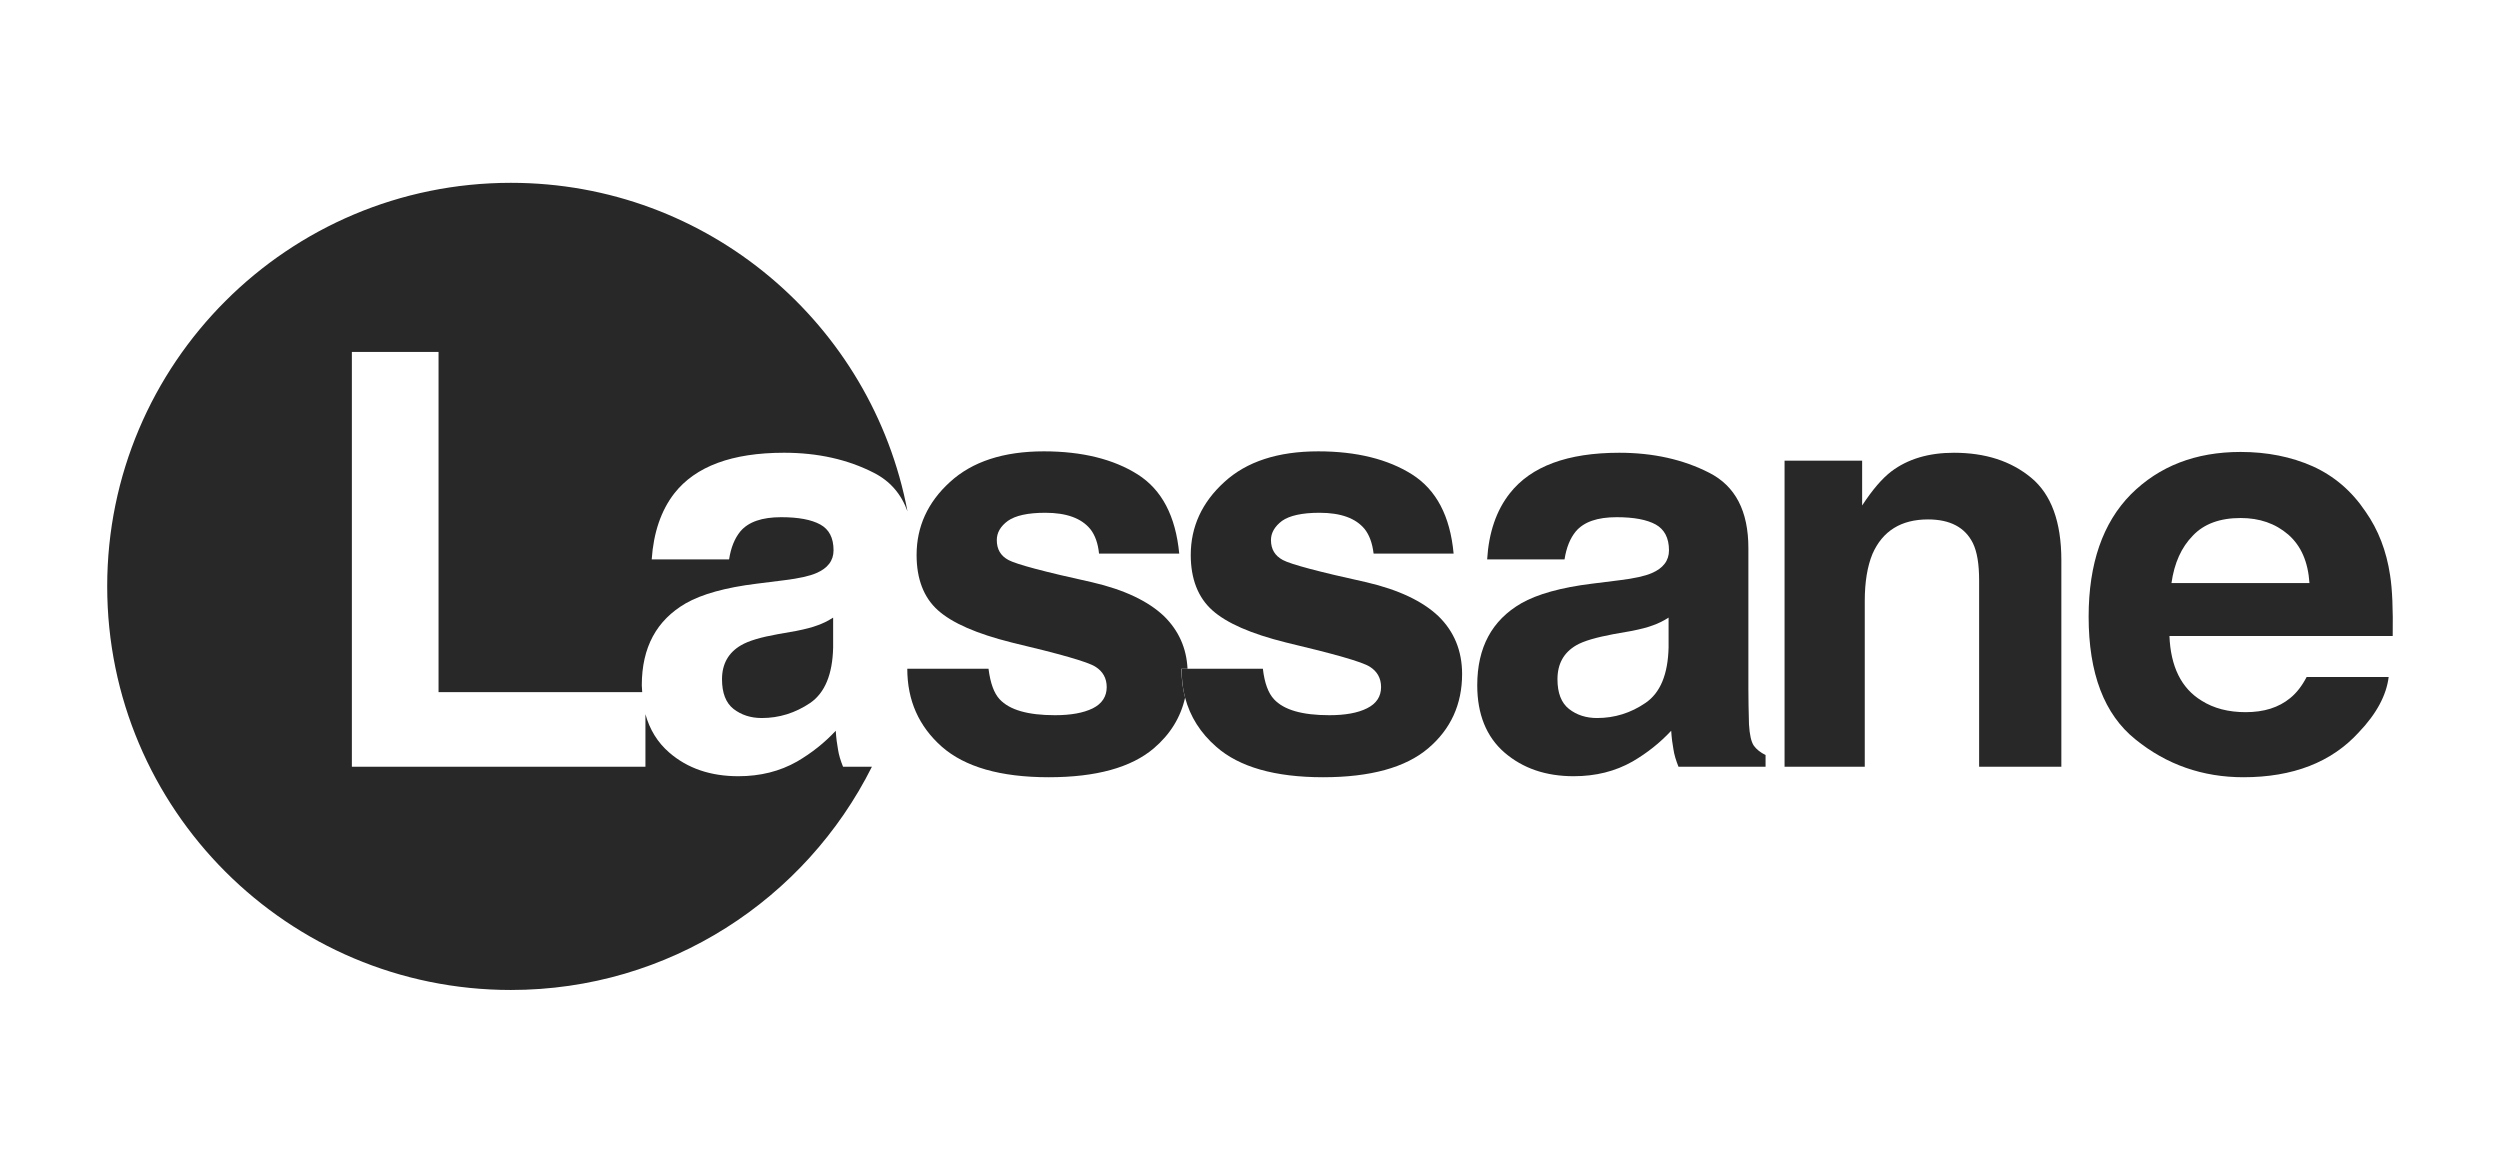
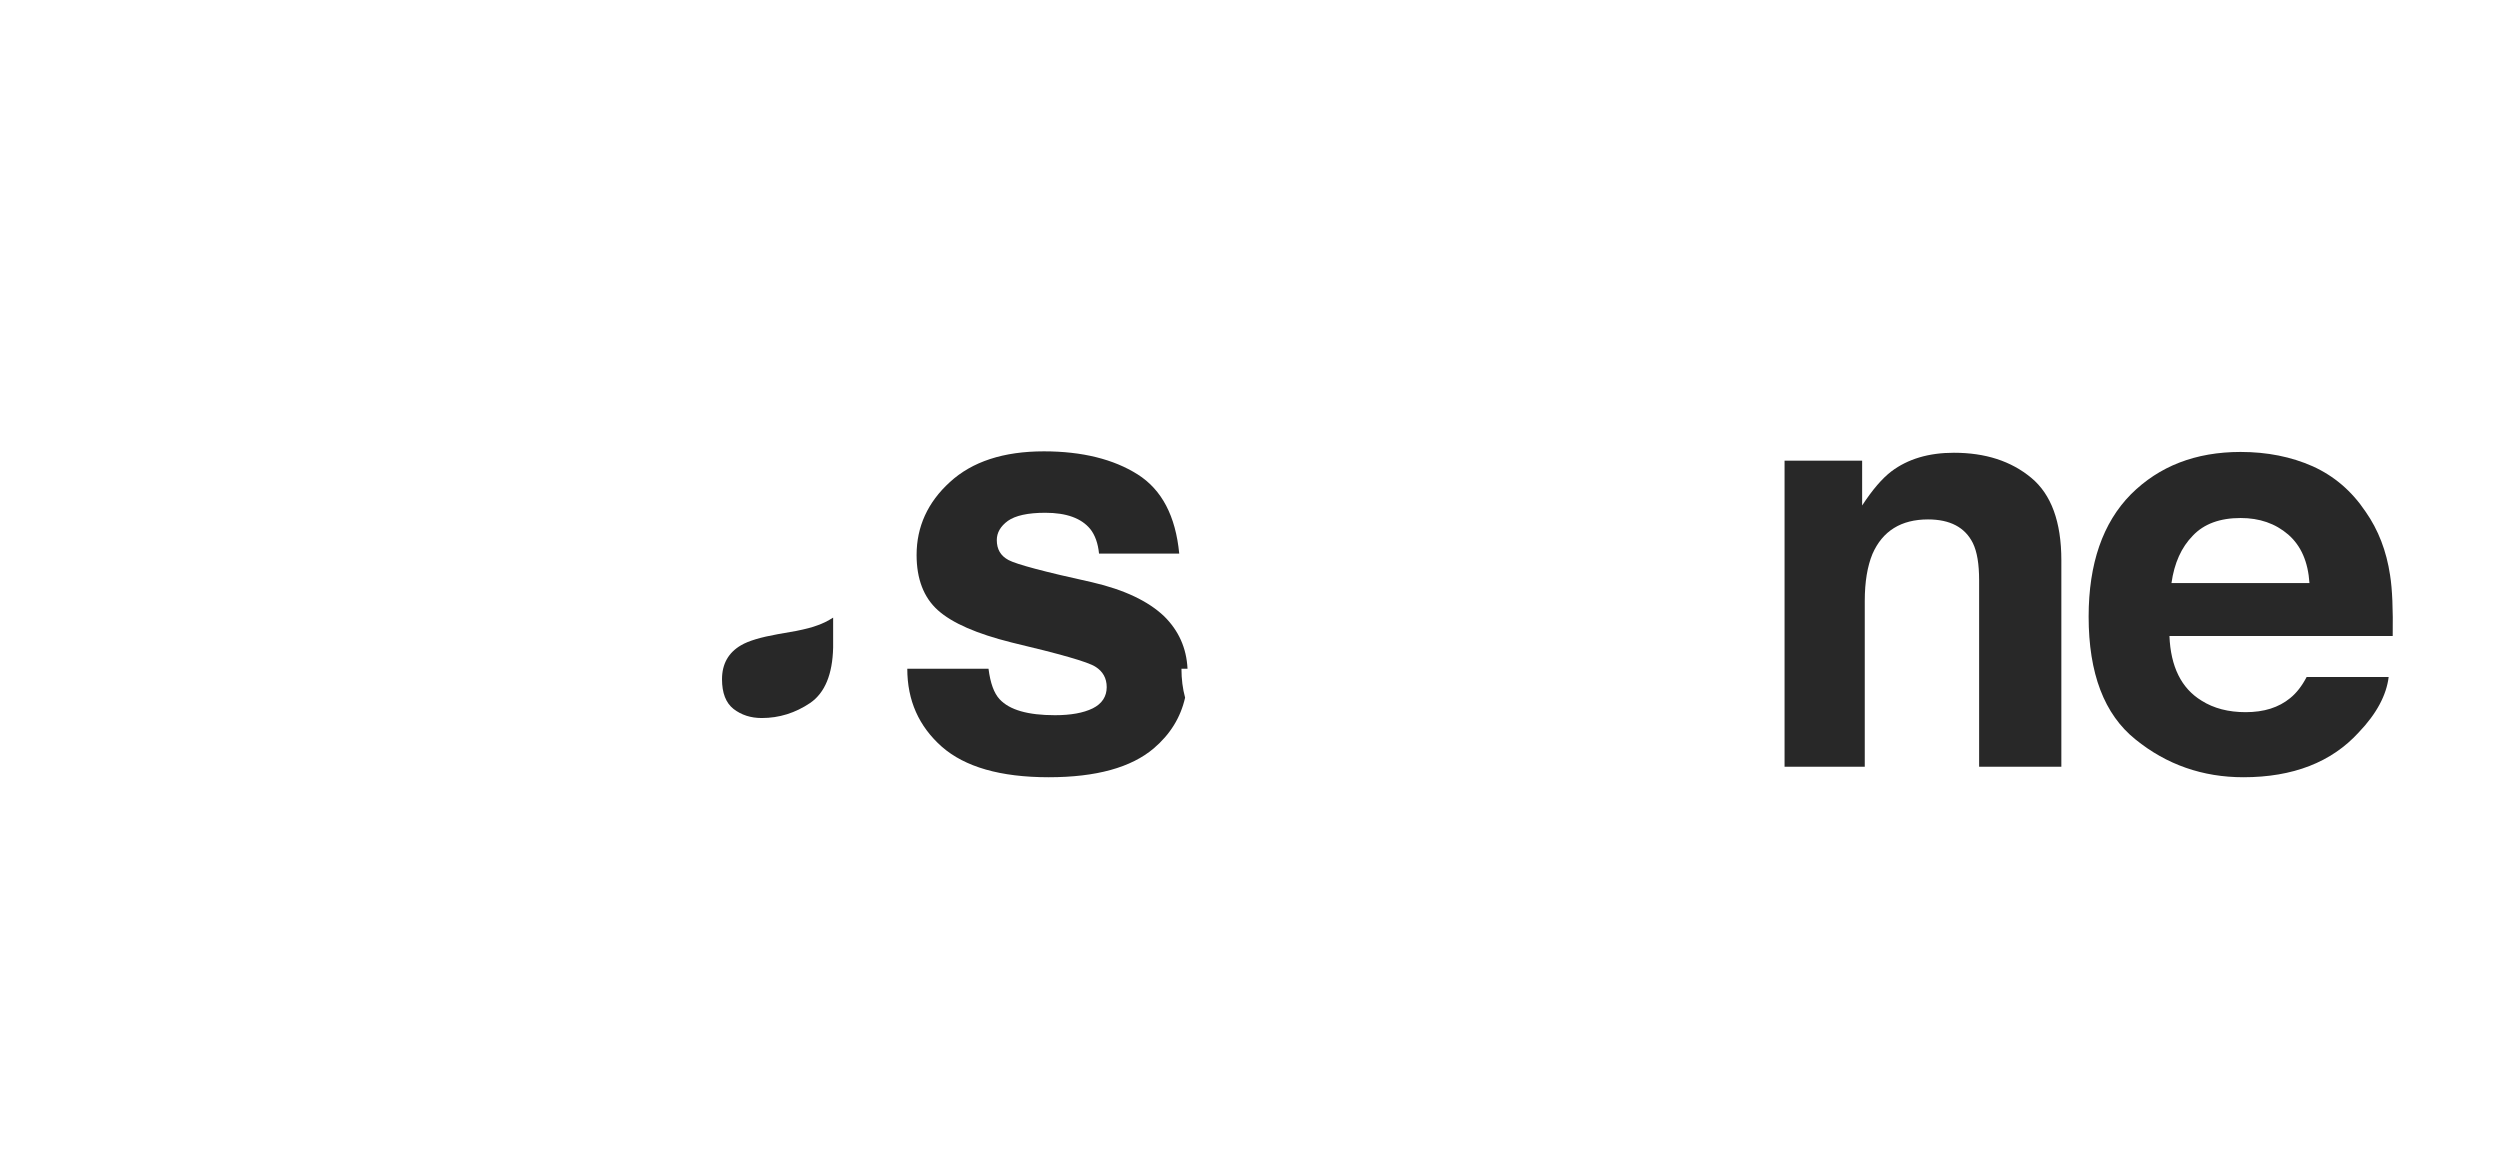
<svg xmlns="http://www.w3.org/2000/svg" xml:space="preserve" width="842px" height="395px" version="1.1" style="shape-rendering:geometricPrecision; text-rendering:geometricPrecision; image-rendering:optimizeQuality; fill-rule:evenodd; clip-rule:evenodd" viewBox="0 0 2396240 1124160">
  <defs>
    <style type="text/css">
   
    .fil0 {fill:none}
    .fil1 {fill:#282828;fill-rule:nonzero}
   
  </style>
  </defs>
  <g id="Camada_x0020_1">
    <g id="_1396535044480">
-       <rect class="fil0" width="2396240" height="1124160" />
      <g>
        <path class="fil1" d="M730190 688250c-10650,0 -19560,-2900 -27120,-8710 -7360,-5810 -11040,-15300 -11040,-28470 0,-14720 6200,-25560 18210,-32540 7160,-4260 18980,-7740 35250,-10650l17620 -3100c8710,-1740 15490,-3480 20530,-5420 5030,-1740 10070,-4260 14910,-7360l0 28670c-580,25750 -7940,43380 -21880,53060 -14330,9680 -29830,14520 -46480,14520z" />
-         <path class="fil1" d="M489660 948920c-213610,0 -386940,-173130 -386940,-386940 0,-213610 173330,-386740 386940,-386740 189010,0 346270,135560 380160,314890 -6010,-16650 -16660,-29050 -32340,-36980 -24990,-12790 -53650,-19180 -85990,-19180 -49770,0 -84820,12980 -105160,38930 -12780,16460 -19950,37760 -21690,63320l74170 0c1750,-11420 5430,-20330 10850,-26910 7750,-9110 20720,-13560 39120,-13560 16460,0 28860,2320 37380,6970 8520,4650 12780,12780 12780,24790 0,9880 -5620,17240 -16660,21880 -6190,2720 -16460,5040 -30600,6780l-26330 3300c-30020,3680 -52680,10070 -67980,18780 -28080,16270 -42220,42220 -42220,78630l390 6580 -195210 0 0 -326120 -83080 0 0 397590 281390 0 0 -50360c4060,14720 11610,27120 22850,36800 17430,15110 39500,22660 66230,22660 20920,0 39700,-4650 56360,-14140 13940,-8130 26330,-18010 36990,-29440 380,6590 1160,12590 2130,17820 770,5230 2510,10850 4840,16660l27690 0c-63520,126840 -194430,213990 -346070,213990z" />
        <path class="fil1" d="M1005190 745000c-46290,0 -80370,-9880 -102450,-29250 -22080,-19560 -33120,-44350 -33120,-74750l77860 0c1740,13750 5230,23430 10650,29240 9490,10270 27110,15300 53060,15300 15110,0 27120,-2130 36220,-6580 8910,-4460 13360,-11430 13360,-20340 0,-8520 -3680,-15100 -10840,-19560 -7170,-4650 -33890,-12200 -80370,-23240 -33310,-8330 -56940,-18590 -70690,-30980 -13560,-12200 -20330,-30020 -20330,-52870 0,-27120 10650,-50550 31950,-69910 21300,-19570 51320,-29440 90050,-29440 36800,0 66820,7550 89860,22080 23240,14720 36410,39890 39890,75920l-76880 0c-970,-9880 -3870,-17820 -8330,-23440 -8520,-10450 -22850,-15680 -43190,-15680 -16850,0 -28660,2710 -35820,7740 -7170,5230 -10650,11430 -10650,18400 0,8910 3680,15110 11230,19170 7550,4070 34280,11240 80170,21310 30800,7160 53650,18010 68950,32530 13940,13750 21490,30410 22460,50350l-5810 0c0,9880 1160,19180 3490,27700 -4260,18980 -14330,35250 -30020,48610 -21690,18400 -55190,27690 -100710,27690l10 0z" />
-         <path class="fil1" d="M1268180 745000c-46290,0 -80560,-9880 -102450,-29250 -15100,-13160 -24980,-28850 -29820,-47050 -2320,-8520 -3290,-17820 -3290,-27700l5610 0 72240 0c1550,13750 5230,23430 10650,29240 9490,10270 27110,15300 53070,15300 15100,0 27110,-2130 36020,-6580 9100,-4460 13550,-11430 13550,-20340 0,-8520 -3680,-15100 -10840,-19560 -7170,-4650 -33890,-12200 -80370,-23240 -33510,-8330 -56940,-18590 -70690,-30980 -13560,-12200 -20530,-30020 -20530,-52870 0,-27120 10840,-50550 32150,-69910 21300,-19570 51320,-29440 90050,-29440 36800,0 66820,7550 89860,22080 23240,14720 36600,39890 39890,75920l-76690 0c-1160,-9880 -4060,-17820 -8520,-23440 -8520,-10450 -22850,-15680 -43380,-15680 -16650,0 -28660,2710 -35830,7740 -6970,5230 -10650,11430 -10650,18400 0,8910 3880,15110 11430,19170 7550,4070 34280,11240 80180,21310 30600,7160 53640,18010 68940,32530 15100,14720 22660,33310 22660,55390 0,29050 -10850,52870 -32540,71270 -21690,18400 -55390,27690 -100700,27690l0 0z" />
-         <path class="fil1" d="M1508510 744030c-26910,0 -48800,-7550 -66420,-22660 -17430,-15100 -26150,-36800 -26150,-64490 0,-36410 14140,-62360 42220,-78620 15300,-8720 37960,-15110 67780,-18790l26340 -3290c14330,-1750 24600,-4070 30790,-6780 11040,-4650 16660,-12010 16660,-21890 0,-12000 -4460,-20140 -12780,-24790 -8530,-4640 -20920,-6970 -37380,-6970 -18400,0 -31370,4460 -39120,13560 -5420,6580 -9100,15490 -10850,26920l-74170 0c1550,-25570 8720,-46870 21690,-63330 20340,-25950 55390,-38920 104960,-38920 32340,0 61200,6390 86180,19170 25180,12780 37570,36800 37570,72240l0 134790c0,9480 200,20720 580,34080 590,10070 2130,16850 4650,20530 2520,3480 6390,6580 11240,8910l0 11230 -83470 0c-2330,-5810 -4070,-11430 -4840,-16660 -970,-5220 -1750,-11230 -2140,-17810 -10650,11430 -23040,21300 -36980,29430 -16660,9490 -35440,14140 -56360,14140l0 0zm90830 -152030c-4840,3100 -9870,5620 -14910,7360 -5030,1940 -11810,3680 -20530,5420l-17620 3100c-16270,3100 -28080,6390 -35440,10650 -12010,6980 -18010,17820 -18010,32540 0,13170 3680,22660 11040,28470 7360,5810 16460,8710 26910,8710 16850,0 32350,-4840 46490,-14520 14130,-9680 21490,-27310 22070,-53260l0 -28460 0 -10z" />
        <path class="fil1" d="M1975820 734930l-78820 0 0 -178750c0,-15500 -1930,-27310 -6000,-35640 -7550,-15100 -21880,-22660 -42990,-22660 -25760,0 -43580,11040 -53260,33120 -4840,11820 -7360,26730 -7360,44930l0 159000 -76880 0 0 -293400 74360 0 0 42990c9880,-15100 19170,-25950 28080,-32730 15690,-11810 35640,-17820 59850,-17820 30210,0 54800,7940 74170,24020 19170,15880 28850,42220 28850,79010l0 197930 0 0z" />
        <path class="fil1" d="M2150310 745000c-38920,0 -73590,-12010 -103410,-36220 -30020,-24020 -44930,-63330 -44930,-117750 0,-50730 13550,-89850 40470,-117160 27110,-27110 62170,-40670 105160,-40670 25560,0 48610,4650 69140,13750 20530,9300 37370,23630 50740,43570 12200,17430 19940,37570 23430,60810 2130,13370 2900,32730 2520,58290l-214000 0c1160,29440 11430,50160 30790,61980 11620,7360 25760,11030 42220,11030 17620,0 31760,-4450 42800,-13550 6000,-4840 11230,-11620 15680,-20140l78630 0c-2130,17430 -11620,35250 -28660,53060 -26150,28670 -63140,43000 -110580,43000l0 0zm-2710 -248470c-19750,0 -35050,5610 -45700,16850 -11040,11230 -17820,26330 -20530,45510l132270 0c-1350,-20530 -8130,-35830 -20330,-46490 -12400,-10650 -27500,-15880 -45710,-15880l0 10z" />
      </g>
    </g>
  </g>
</svg>